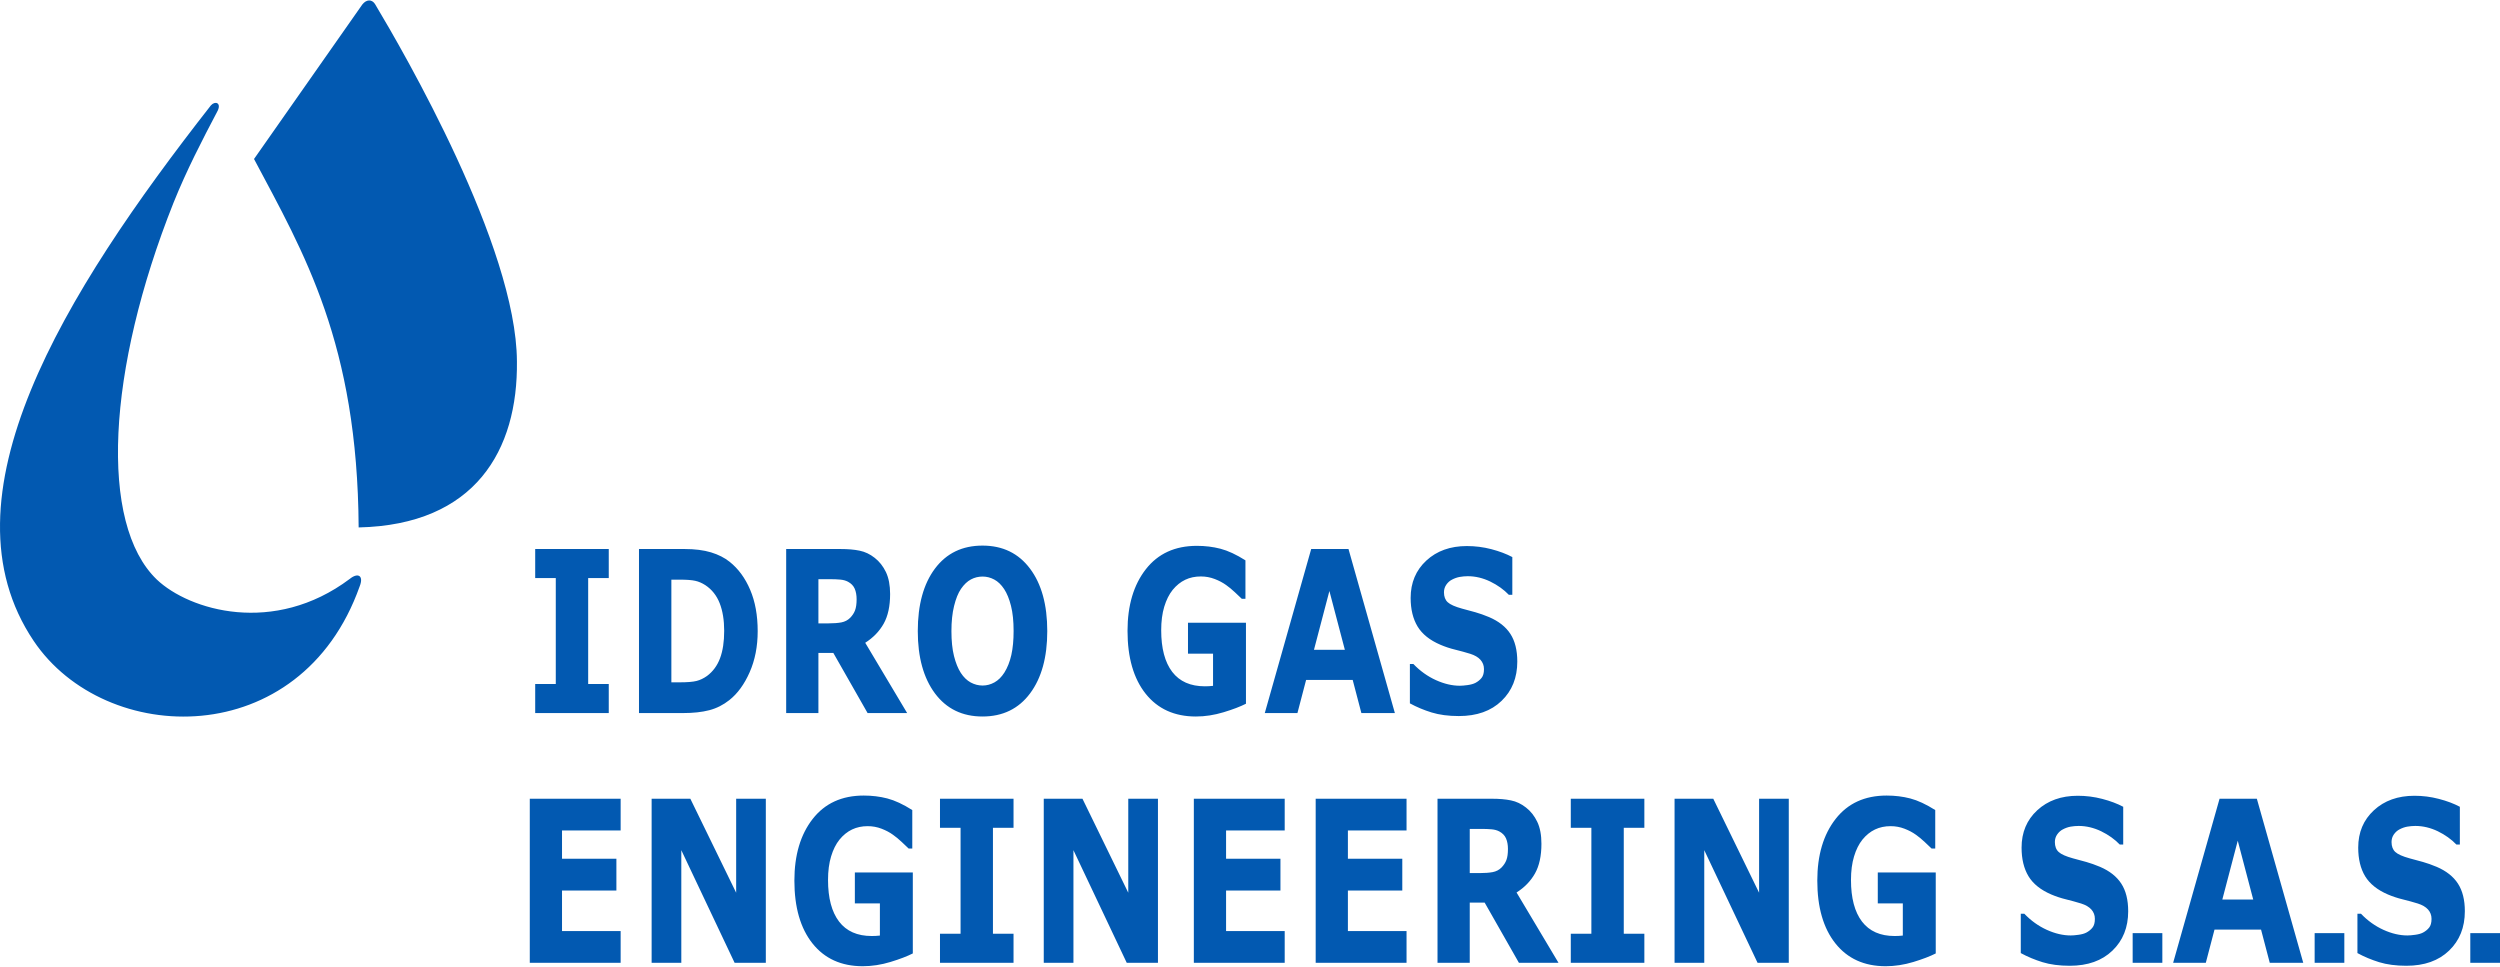
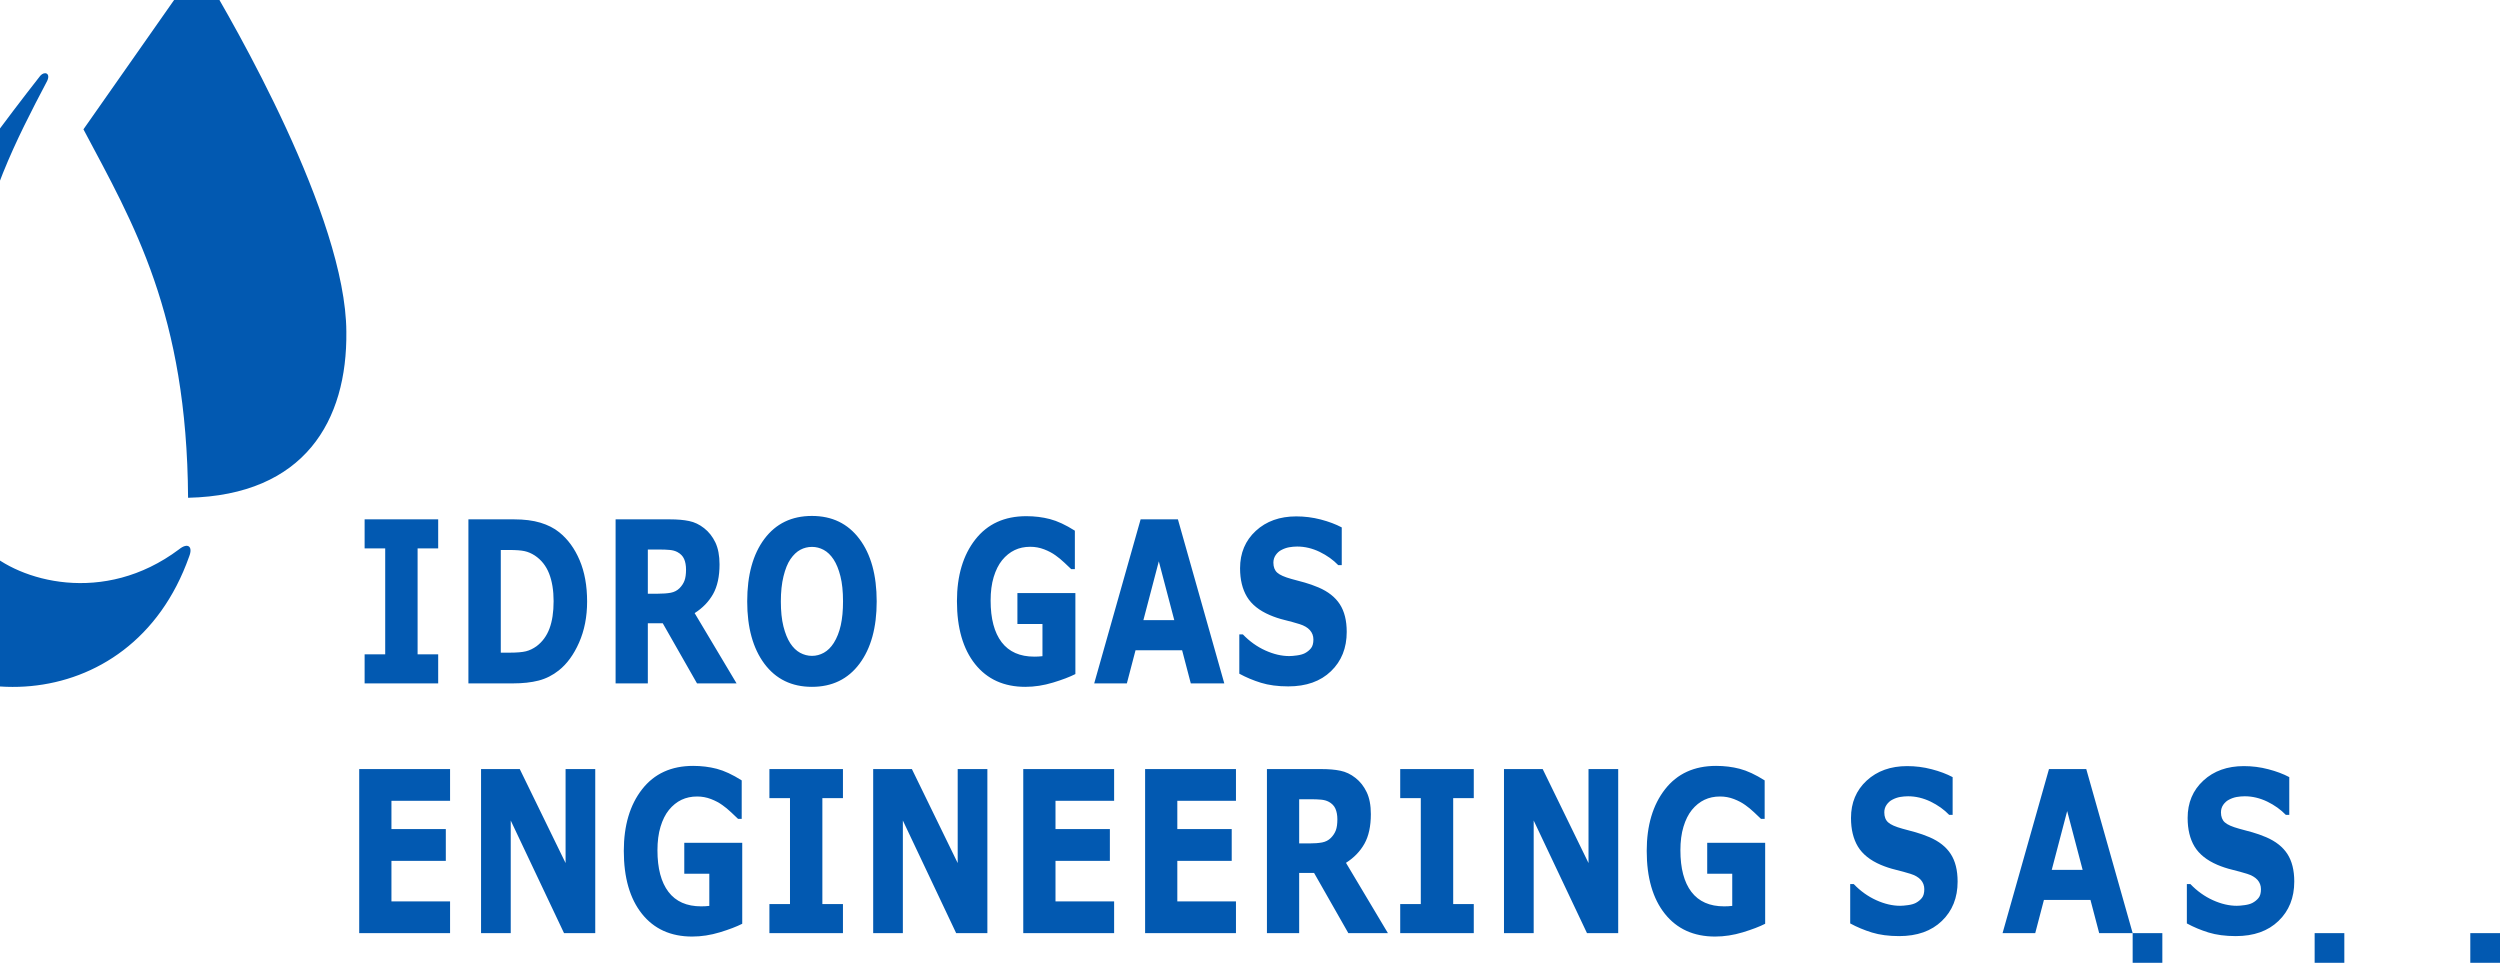
<svg xmlns="http://www.w3.org/2000/svg" xml:space="preserve" width="1500px" height="580px" version="1.1" style="shape-rendering:geometricPrecision; text-rendering:geometricPrecision; image-rendering:optimizeQuality; fill-rule:evenodd; clip-rule:evenodd" viewBox="0 0 1382.08 533.91">
  <defs>
    <style type="text/css"> .fil0 {fill:#0259B1} </style>
  </defs>
  <g id="Layer_x0020_1">
-     <path class="fil0" d="M1365.66 515.61l16.42 0 0 16.41 -16.42 0 0 -16.41zm-86.05 0l16.41 0 0 16.41 -16.41 0 0 -16.41zm-100.61 0l16.41 0 0 16.41 -16.41 0 0 -16.41zm94.3 16.4l0 0 -18.51 0 -4.81 -18.33 -25.74 0 -4.8 18.33 -18.06 0 25.66 -90.69 20.61 0 25.65 90.69zm-27.65 -34.97l0 0 -8.55 -32.51 -8.53 32.51 17.08 0zm-902.54 34.97l0 0 -50.23 0 0 -90.69 50.23 0 0 17.53 -32.41 0 0 15.65 30.06 0 0 17.55 -30.06 0 0 22.41 32.41 0 0 17.55zm80.26 0l0 0 -17.26 0 -29.46 -62.25 0 62.25 -16.41 0 0 -90.69 21.4 0 25.33 51.96 0 -51.96 16.4 0 0 90.69zm81.26 -5.17l0 0c-3.11,1.58 -7.23,3.16 -12.36,4.72 -5.14,1.56 -10.24,2.35 -15.34,2.35 -11.81,0 -21.07,-4.2 -27.75,-12.58 -6.68,-8.39 -10.02,-19.98 -10.02,-34.76 0,-14.08 3.37,-25.45 10.12,-34.09 6.73,-8.62 16.14,-12.92 28.21,-12.92 4.57,0 8.93,0.53 13.05,1.6 4.14,1.08 8.74,3.22 13.8,6.42l0 21.28 -2 0c-0.86,-0.86 -2.14,-2.07 -3.83,-3.63 -1.67,-1.57 -3.29,-2.91 -4.84,-3.99 -1.81,-1.31 -3.91,-2.43 -6.31,-3.35 -2.42,-0.93 -4.97,-1.41 -7.68,-1.41 -3.18,0 -6.05,0.61 -8.62,1.83 -2.59,1.23 -4.91,3.1 -6.96,5.61 -1.97,2.44 -3.51,5.53 -4.64,9.28 -1.14,3.76 -1.7,8.11 -1.7,13.01 0,10.02 2.04,17.7 6.1,23.02 4.07,5.32 10.09,7.98 18.05,7.98 0.68,0 1.45,-0.02 2.26,-0.06 0.83,-0.04 1.59,-0.1 2.26,-0.19l0 -17.78 -13.84 0 0 -17.11 32.04 0 0 44.77zm55.68 5.17l0 0 -40.66 0 0 -16.07 11.38 0 0 -58.54 -11.38 0 0 -16.08 40.66 0 0 16.08 -11.38 0 0 58.54 11.38 0 0 16.07zm79.84 0l0 0 -17.26 0 -29.46 -62.25 0 62.25 -16.41 0 0 -90.69 21.4 0 25.32 51.96 0 -51.96 16.41 0 0 90.69zm70.07 0l0 0 -50.23 0 0 -90.69 50.23 0 0 17.53 -32.41 0 0 15.65 30.06 0 0 17.55 -30.06 0 0 22.41 32.41 0 0 17.55zm67.36 0l0 0 -50.23 0 0 -90.69 50.23 0 0 17.53 -32.42 0 0 15.65 30.07 0 0 17.55 -30.07 0 0 22.41 32.42 0 0 17.55zm56.06 -62.91l0 0c0,-2.29 -0.37,-4.24 -1.07,-5.86 -0.71,-1.62 -1.95,-2.89 -3.69,-3.83 -1.21,-0.64 -2.62,-1.04 -4.24,-1.18 -1.62,-0.15 -3.49,-0.23 -5.64,-0.23l-6.48 0 0 24.43 5.49 0c2.86,0 5.27,-0.19 7.19,-0.54 1.93,-0.37 3.54,-1.21 4.84,-2.5 1.25,-1.27 2.17,-2.66 2.74,-4.17 0.58,-1.52 0.86,-3.57 0.86,-6.12zm27.94 62.91l0 0 -21.88 0 -18.93 -33.26 -8.25 0 0 33.26 -17.82 0 0 -90.69 30.03 0c4.1,0 7.64,0.3 10.58,0.92 2.96,0.6 5.74,1.91 8.31,3.95 2.62,2.03 4.68,4.66 6.22,7.88 1.55,3.24 2.31,7.3 2.31,12.16 0,6.7 -1.19,12.17 -3.56,16.39 -2.38,4.22 -5.78,7.73 -10.19,10.53l23.18 38.86zm47.47 0l0 0 -40.67 0 0 -16.07 11.38 0 0 -58.54 -11.38 0 0 -16.08 40.67 0 0 16.08 -11.38 0 0 58.54 11.38 0 0 16.07zm79.84 0l0 0 -17.26 0 -29.46 -62.25 0 62.25 -16.42 0 0 -90.69 21.4 0 25.33 51.96 0 -51.96 16.41 0 0 90.69zm81.25 -5.17l0 0c-3.1,1.58 -7.23,3.16 -12.35,4.72 -5.15,1.56 -10.25,2.35 -15.35,2.35 -11.81,0 -21.06,-4.2 -27.74,-12.58 -6.69,-8.39 -10.04,-19.98 -10.04,-34.76 0,-14.08 3.38,-25.45 10.13,-34.09 6.73,-8.62 16.14,-12.92 28.21,-12.92 4.57,0 8.94,0.53 13.05,1.6 4.14,1.08 8.74,3.22 13.81,6.42l0 21.28 -2.01 0c-0.85,-0.86 -2.14,-2.07 -3.82,-3.63 -1.67,-1.57 -3.3,-2.91 -4.84,-3.99 -1.82,-1.31 -3.92,-2.43 -6.32,-3.35 -2.42,-0.93 -4.97,-1.41 -7.68,-1.41 -3.18,0 -6.04,0.61 -8.62,1.83 -2.59,1.23 -4.91,3.1 -6.96,5.61 -1.96,2.44 -3.5,5.53 -4.63,9.28 -1.14,3.76 -1.7,8.11 -1.7,13.01 0,10.02 2.03,17.7 6.09,23.02 4.08,5.32 10.1,7.98 18.05,7.98 0.69,0 1.45,-0.02 2.27,-0.06 0.83,-0.04 1.59,-0.1 2.25,-0.19l0 -17.78 -13.84 0 0 -17.11 32.04 0 0 44.77zm292.5 -23.33l0 0c0,8.94 -2.9,16.19 -8.71,21.77 -5.79,5.59 -13.66,8.38 -23.61,8.38 -5.76,0 -10.78,-0.67 -15.05,-1.98 -4.27,-1.33 -8.27,-2.99 -12.01,-5.03l0 -21.75 1.96 0c3.71,3.87 7.85,6.82 12.43,8.9 4.58,2.08 9,3.1 13.22,3.1 1.09,0 2.52,-0.11 4.29,-0.36 1.79,-0.24 3.22,-0.64 4.34,-1.22 1.37,-0.73 2.49,-1.64 3.38,-2.74 0.9,-1.09 1.34,-2.71 1.34,-4.87 0,-2 -0.65,-3.7 -1.94,-5.16 -1.29,-1.43 -3.19,-2.53 -5.67,-3.31 -2.62,-0.8 -5.36,-1.57 -8.28,-2.28 -2.92,-0.7 -5.63,-1.62 -8.19,-2.7 -5.84,-2.5 -10.03,-5.85 -12.62,-10.08 -2.56,-4.25 -3.83,-9.53 -3.83,-15.83 0,-8.44 2.89,-15.32 8.69,-20.67 5.79,-5.34 13.26,-8 22.37,-8 4.57,0 9.09,0.56 13.54,1.73 4.46,1.16 8.33,2.62 11.59,4.36l0 20.87 -1.91 0c-2.8,-2.91 -6.22,-5.36 -10.28,-7.34 -4.06,-1.94 -8.2,-2.94 -12.43,-2.94 -1.5,0 -2.98,0.14 -4.46,0.39 -1.47,0.27 -2.9,0.77 -4.27,1.5 -1.21,0.6 -2.24,1.54 -3.12,2.76 -0.87,1.25 -1.3,2.66 -1.3,4.25 0,2.38 0.7,4.24 2.1,5.5 1.4,1.29 4.04,2.45 7.93,3.52 2.54,0.68 5,1.35 7.33,1.99 2.36,0.67 4.87,1.56 7.58,2.69 5.32,2.28 9.25,5.38 11.78,9.29 2.53,3.9 3.81,9 3.81,15.26zm-186.11 0l0 0c0,8.94 -2.9,16.19 -8.7,21.77 -5.81,5.59 -13.66,8.38 -23.61,8.38 -5.76,0 -10.79,-0.67 -15.05,-1.98 -4.28,-1.33 -8.27,-2.99 -12.02,-5.03l0 -21.75 1.96 0c3.71,3.87 7.85,6.82 12.43,8.9 4.59,2.08 8.99,3.1 13.23,3.1 1.09,0 2.52,-0.11 4.28,-0.36 1.79,-0.24 3.22,-0.64 4.35,-1.22 1.37,-0.73 2.49,-1.64 3.37,-2.74 0.9,-1.09 1.34,-2.71 1.34,-4.87 0,-2 -0.65,-3.7 -1.94,-5.16 -1.29,-1.43 -3.18,-2.53 -5.67,-3.31 -2.61,-0.8 -5.37,-1.57 -8.27,-2.28 -2.92,-0.7 -5.64,-1.62 -8.19,-2.7 -5.84,-2.5 -10.05,-5.85 -12.62,-10.08 -2.56,-4.25 -3.83,-9.53 -3.83,-15.83 0,-8.44 2.89,-15.32 8.68,-20.67 5.8,-5.34 13.26,-8 22.37,-8 4.57,0 9.09,0.56 13.55,1.73 4.46,1.16 8.32,2.62 11.59,4.36l0 20.87 -1.91 0c-2.8,-2.91 -6.23,-5.36 -10.29,-7.34 -4.06,-1.94 -8.2,-2.94 -12.43,-2.94 -1.49,0 -2.98,0.14 -4.46,0.39 -1.46,0.27 -2.89,0.77 -4.26,1.5 -1.21,0.6 -2.25,1.54 -3.12,2.76 -0.88,1.25 -1.31,2.66 -1.31,4.25 0,2.38 0.7,4.24 2.11,5.5 1.39,1.29 4.04,2.45 7.92,3.52 2.55,0.68 5,1.35 7.34,1.99 2.36,0.67 4.87,1.56 7.58,2.69 5.32,2.28 9.24,5.38 11.77,9.29 2.54,3.9 3.81,9 3.81,15.26zm-1059.94 -445.5l0 0c2.33,-2.61 5.82,-1.45 3.78,2.9 -8.72,16.56 -17.15,32.84 -24.42,50.86 -36.91,92.68 -41.27,177.53 -9.3,208.34 18.02,17.13 64.82,31.08 106.68,-0.3 4.65,-3.78 7.85,-1.74 5.52,4.07 -32.55,91.82 -140.69,88.92 -180.21,30.22 -53.2,-79.03 16.27,-191.77 97.95,-296.09zm23.84 29.64c27.61,52.01 57.26,101.98 57.84,203.69 64.53,-1.45 88.08,-42.72 87.5,-91.82 -0.3,-63.63 -62.5,-170.86 -78.49,-197.59 -1.74,-2.62 -4.65,-2.62 -6.97,0.29l-59.88 85.43zm196.11 306.31l-40.67 0 0 -16.07 11.38 0 0 -58.55 -11.38 0 0 -16.07 40.67 0 0 16.07 -11.38 0 0 58.55 11.38 0 0 16.07zm82.33 -45.26l0 0c0,8.44 -1.49,16.01 -4.45,22.71 -2.94,6.67 -6.69,11.79 -11.19,15.36 -3.39,2.69 -7.09,4.56 -11.15,5.62 -4.04,1.05 -8.83,1.57 -14.36,1.57l-24.47 0 0 -90.69 25.18 0c5.65,0 10.54,0.61 14.65,1.85 4.09,1.25 7.54,3 10.34,5.26 4.79,3.83 8.56,8.99 11.3,15.45 2.76,6.49 4.15,14.1 4.15,22.87zm-18.52 -0.19l0 0c0,-5.96 -0.84,-11.06 -2.5,-15.3 -1.67,-4.24 -4.3,-7.56 -7.91,-9.96 -1.84,-1.18 -3.71,-2 -5.62,-2.41 -1.91,-0.43 -4.79,-0.64 -8.64,-0.64l-4.53 0 0 56.77 4.53 0c4.25,0 7.38,-0.26 9.37,-0.76 1.99,-0.5 3.93,-1.43 5.82,-2.77 3.27,-2.45 5.66,-5.7 7.19,-9.79 1.53,-4.07 2.29,-9.11 2.29,-15.14zm73.21 -17.46l0 0c0,-2.29 -0.36,-4.24 -1.06,-5.86 -0.72,-1.63 -1.96,-2.89 -3.7,-3.83 -1.2,-0.64 -2.63,-1.04 -4.23,-1.18 -1.62,-0.15 -3.5,-0.23 -5.65,-0.23l-6.48 0 0 24.43 5.49 0c2.87,0 5.27,-0.19 7.2,-0.54 1.92,-0.38 3.53,-1.21 4.83,-2.5 1.25,-1.27 2.17,-2.66 2.74,-4.18 0.57,-1.52 0.86,-3.56 0.86,-6.11zm27.94 62.91l0 0 -21.87 0 -18.95 -33.26 -8.24 0 0 33.26 -17.82 0 0 -90.69 30.03 0c4.11,0 7.64,0.3 10.59,0.92 2.95,0.6 5.72,1.91 8.31,3.95 2.6,2.03 4.67,4.66 6.22,7.88 1.54,3.24 2.31,7.3 2.31,12.16 0,6.7 -1.2,12.17 -3.57,16.39 -2.39,4.22 -5.78,7.73 -10.19,10.53l23.18 38.86zm77.46 -45.32l0 0c0,14.47 -3.16,25.94 -9.51,34.45 -6.34,8.5 -15.11,12.77 -26.3,12.77 -11.16,0 -19.91,-4.27 -26.27,-12.77 -6.33,-8.51 -9.5,-19.98 -9.5,-34.45 0,-14.58 3.17,-26.09 9.5,-34.56 6.36,-8.48 15.11,-12.7 26.27,-12.7 11.13,0 19.88,4.22 26.25,12.7 6.38,8.47 9.56,19.98 9.56,34.56zm-23.73 22.97l0 0c1.74,-2.76 3.03,-6.03 3.87,-9.77 0.84,-3.76 1.25,-8.17 1.25,-13.26 0,-5.43 -0.47,-10.07 -1.44,-13.89 -0.96,-3.81 -2.23,-6.91 -3.77,-9.26 -1.6,-2.43 -3.43,-4.19 -5.48,-5.29 -2.07,-1.11 -4.23,-1.65 -6.46,-1.65 -2.28,0 -4.42,0.52 -6.42,1.58 -2.01,1.06 -3.85,2.81 -5.52,5.24 -1.56,2.29 -2.82,5.41 -3.81,9.42 -0.99,3.99 -1.47,8.63 -1.47,13.91 0,5.41 0.47,10 1.42,13.8 0.96,3.81 2.2,6.88 3.76,9.3 1.56,2.39 3.38,4.15 5.46,5.3 2.09,1.12 4.27,1.7 6.58,1.7 2.29,0 4.48,-0.58 6.57,-1.74 2.09,-1.17 3.9,-2.95 5.46,-5.39zm133.58 17.18l0 0c-3.1,1.58 -7.23,3.16 -12.36,4.71 -5.13,1.56 -10.25,2.36 -15.34,2.36 -11.81,0 -21.06,-4.2 -27.75,-12.58 -6.68,-8.39 -10.03,-19.99 -10.03,-34.77 0,-14.07 3.38,-25.44 10.13,-34.08 6.73,-8.62 16.14,-12.92 28.21,-12.92 4.57,0 8.93,0.53 13.05,1.6 4.14,1.08 8.74,3.22 13.8,6.42l0 21.27 -2 0c-0.86,-0.85 -2.14,-2.06 -3.82,-3.62 -1.68,-1.57 -3.3,-2.91 -4.84,-3.99 -1.82,-1.31 -3.92,-2.43 -6.32,-3.35 -2.43,-0.93 -4.97,-1.41 -7.68,-1.41 -3.18,0 -6.04,0.6 -8.62,1.83 -2.58,1.23 -4.91,3.1 -6.96,5.61 -1.96,2.44 -3.5,5.53 -4.64,9.28 -1.14,3.76 -1.69,8.11 -1.69,13.01 0,10.02 2.03,17.69 6.09,23.02 4.08,5.32 10.1,7.98 18.06,7.98 0.68,0 1.44,-0.02 2.25,-0.06 0.83,-0.04 1.59,-0.1 2.26,-0.19l0 -17.78 -13.85 0 0 -17.11 32.05 0 0 44.77zm82.32 5.17l0 0 -18.52 0 -4.8 -18.33 -25.75 0 -4.8 18.33 -18.05 0 25.66 -90.69 20.62 0 25.64 90.69zm-27.65 -34.97l0 0 -8.55 -32.52 -8.53 32.52 17.08 0zm95.33 6.47l0 0c0,8.94 -2.9,16.19 -8.71,21.77 -5.8,5.59 -13.66,8.38 -23.61,8.38 -5.77,0 -10.78,-0.67 -15.04,-1.98 -4.29,-1.33 -8.28,-2.99 -12.02,-5.04l0 -21.74 1.95 0c3.71,3.87 7.86,6.82 12.44,8.9 4.58,2.07 8.99,3.1 13.23,3.1 1.08,0 2.51,-0.11 4.28,-0.36 1.78,-0.25 3.21,-0.64 4.34,-1.22 1.38,-0.73 2.49,-1.64 3.38,-2.74 0.89,-1.09 1.34,-2.71 1.34,-4.87 0,-2 -0.66,-3.7 -1.95,-5.16 -1.28,-1.43 -3.18,-2.53 -5.67,-3.31 -2.6,-0.8 -5.36,-1.57 -8.27,-2.28 -2.91,-0.7 -5.64,-1.62 -8.18,-2.71 -5.84,-2.49 -10.05,-5.84 -12.62,-10.07 -2.57,-4.25 -3.85,-9.53 -3.85,-15.83 0,-8.44 2.91,-15.32 8.7,-20.67 5.79,-5.34 13.26,-8 22.36,-8 4.57,0 9.09,0.56 13.55,1.72 4.46,1.17 8.33,2.63 11.6,4.37l0 20.87 -1.92 0c-2.8,-2.91 -6.22,-5.36 -10.28,-7.34 -4.06,-1.95 -8.2,-2.95 -12.44,-2.95 -1.49,0 -2.98,0.15 -4.45,0.4 -1.47,0.27 -2.9,0.77 -4.27,1.5 -1.21,0.6 -2.25,1.53 -3.12,2.76 -0.87,1.25 -1.31,2.66 -1.31,4.24 0,2.39 0.7,4.25 2.1,5.51 1.41,1.29 4.05,2.45 7.93,3.52 2.55,0.68 5,1.35 7.34,1.99 2.36,0.67 4.88,1.56 7.58,2.69 5.32,2.28 9.25,5.38 11.78,9.29 2.53,3.9 3.81,9 3.81,15.26z" />
+     <path class="fil0" d="M1365.66 515.61l16.42 0 0 16.41 -16.42 0 0 -16.41zm-86.05 0l16.41 0 0 16.41 -16.41 0 0 -16.41zm-100.61 0l16.41 0 0 16.41 -16.41 0 0 -16.41zl0 0 -18.51 0 -4.81 -18.33 -25.74 0 -4.8 18.33 -18.06 0 25.66 -90.69 20.61 0 25.65 90.69zm-27.65 -34.97l0 0 -8.55 -32.51 -8.53 32.51 17.08 0zm-902.54 34.97l0 0 -50.23 0 0 -90.69 50.23 0 0 17.53 -32.41 0 0 15.65 30.06 0 0 17.55 -30.06 0 0 22.41 32.41 0 0 17.55zm80.26 0l0 0 -17.26 0 -29.46 -62.25 0 62.25 -16.41 0 0 -90.69 21.4 0 25.33 51.96 0 -51.96 16.4 0 0 90.69zm81.26 -5.17l0 0c-3.11,1.58 -7.23,3.16 -12.36,4.72 -5.14,1.56 -10.24,2.35 -15.34,2.35 -11.81,0 -21.07,-4.2 -27.75,-12.58 -6.68,-8.39 -10.02,-19.98 -10.02,-34.76 0,-14.08 3.37,-25.45 10.12,-34.09 6.73,-8.62 16.14,-12.92 28.21,-12.92 4.57,0 8.93,0.53 13.05,1.6 4.14,1.08 8.74,3.22 13.8,6.42l0 21.28 -2 0c-0.86,-0.86 -2.14,-2.07 -3.83,-3.63 -1.67,-1.57 -3.29,-2.91 -4.84,-3.99 -1.81,-1.31 -3.91,-2.43 -6.31,-3.35 -2.42,-0.93 -4.97,-1.41 -7.68,-1.41 -3.18,0 -6.05,0.61 -8.62,1.83 -2.59,1.23 -4.91,3.1 -6.96,5.61 -1.97,2.44 -3.51,5.53 -4.64,9.28 -1.14,3.76 -1.7,8.11 -1.7,13.01 0,10.02 2.04,17.7 6.1,23.02 4.07,5.32 10.09,7.98 18.05,7.98 0.68,0 1.45,-0.02 2.26,-0.06 0.83,-0.04 1.59,-0.1 2.26,-0.19l0 -17.78 -13.84 0 0 -17.11 32.04 0 0 44.77zm55.68 5.17l0 0 -40.66 0 0 -16.07 11.38 0 0 -58.54 -11.38 0 0 -16.08 40.66 0 0 16.08 -11.38 0 0 58.54 11.38 0 0 16.07zm79.84 0l0 0 -17.26 0 -29.46 -62.25 0 62.25 -16.41 0 0 -90.69 21.4 0 25.32 51.96 0 -51.96 16.41 0 0 90.69zm70.07 0l0 0 -50.23 0 0 -90.69 50.23 0 0 17.53 -32.41 0 0 15.65 30.06 0 0 17.55 -30.06 0 0 22.41 32.41 0 0 17.55zm67.36 0l0 0 -50.23 0 0 -90.69 50.23 0 0 17.53 -32.42 0 0 15.65 30.07 0 0 17.55 -30.07 0 0 22.41 32.42 0 0 17.55zm56.06 -62.91l0 0c0,-2.29 -0.37,-4.24 -1.07,-5.86 -0.71,-1.62 -1.95,-2.89 -3.69,-3.83 -1.21,-0.64 -2.62,-1.04 -4.24,-1.18 -1.62,-0.15 -3.49,-0.23 -5.64,-0.23l-6.48 0 0 24.43 5.49 0c2.86,0 5.27,-0.19 7.19,-0.54 1.93,-0.37 3.54,-1.21 4.84,-2.5 1.25,-1.27 2.17,-2.66 2.74,-4.17 0.58,-1.52 0.86,-3.57 0.86,-6.12zm27.94 62.91l0 0 -21.88 0 -18.93 -33.26 -8.25 0 0 33.26 -17.82 0 0 -90.69 30.03 0c4.1,0 7.64,0.3 10.58,0.92 2.96,0.6 5.74,1.91 8.31,3.95 2.62,2.03 4.68,4.66 6.22,7.88 1.55,3.24 2.31,7.3 2.31,12.16 0,6.7 -1.19,12.17 -3.56,16.39 -2.38,4.22 -5.78,7.73 -10.19,10.53l23.18 38.86zm47.47 0l0 0 -40.67 0 0 -16.07 11.38 0 0 -58.54 -11.38 0 0 -16.08 40.67 0 0 16.08 -11.38 0 0 58.54 11.38 0 0 16.07zm79.84 0l0 0 -17.26 0 -29.46 -62.25 0 62.25 -16.42 0 0 -90.69 21.4 0 25.33 51.96 0 -51.96 16.41 0 0 90.69zm81.25 -5.17l0 0c-3.1,1.58 -7.23,3.16 -12.35,4.72 -5.15,1.56 -10.25,2.35 -15.35,2.35 -11.81,0 -21.06,-4.2 -27.74,-12.58 -6.69,-8.39 -10.04,-19.98 -10.04,-34.76 0,-14.08 3.38,-25.45 10.13,-34.09 6.73,-8.62 16.14,-12.92 28.21,-12.92 4.57,0 8.94,0.53 13.05,1.6 4.14,1.08 8.74,3.22 13.81,6.42l0 21.28 -2.01 0c-0.85,-0.86 -2.14,-2.07 -3.82,-3.63 -1.67,-1.57 -3.3,-2.91 -4.84,-3.99 -1.82,-1.31 -3.92,-2.43 -6.32,-3.35 -2.42,-0.93 -4.97,-1.41 -7.68,-1.41 -3.18,0 -6.04,0.61 -8.62,1.83 -2.59,1.23 -4.91,3.1 -6.96,5.61 -1.96,2.44 -3.5,5.53 -4.63,9.28 -1.14,3.76 -1.7,8.11 -1.7,13.01 0,10.02 2.03,17.7 6.09,23.02 4.08,5.32 10.1,7.98 18.05,7.98 0.69,0 1.45,-0.02 2.27,-0.06 0.83,-0.04 1.59,-0.1 2.25,-0.19l0 -17.78 -13.84 0 0 -17.11 32.04 0 0 44.77zm292.5 -23.33l0 0c0,8.94 -2.9,16.19 -8.71,21.77 -5.79,5.59 -13.66,8.38 -23.61,8.38 -5.76,0 -10.78,-0.67 -15.05,-1.98 -4.27,-1.33 -8.27,-2.99 -12.01,-5.03l0 -21.75 1.96 0c3.71,3.87 7.85,6.82 12.43,8.9 4.58,2.08 9,3.1 13.22,3.1 1.09,0 2.52,-0.11 4.29,-0.36 1.79,-0.24 3.22,-0.64 4.34,-1.22 1.37,-0.73 2.49,-1.64 3.38,-2.74 0.9,-1.09 1.34,-2.71 1.34,-4.87 0,-2 -0.65,-3.7 -1.94,-5.16 -1.29,-1.43 -3.19,-2.53 -5.67,-3.31 -2.62,-0.8 -5.36,-1.57 -8.28,-2.28 -2.92,-0.7 -5.63,-1.62 -8.19,-2.7 -5.84,-2.5 -10.03,-5.85 -12.62,-10.08 -2.56,-4.25 -3.83,-9.53 -3.83,-15.83 0,-8.44 2.89,-15.32 8.69,-20.67 5.79,-5.34 13.26,-8 22.37,-8 4.57,0 9.09,0.56 13.54,1.73 4.46,1.16 8.33,2.62 11.59,4.36l0 20.87 -1.91 0c-2.8,-2.91 -6.22,-5.36 -10.28,-7.34 -4.06,-1.94 -8.2,-2.94 -12.43,-2.94 -1.5,0 -2.98,0.14 -4.46,0.39 -1.47,0.27 -2.9,0.77 -4.27,1.5 -1.21,0.6 -2.24,1.54 -3.12,2.76 -0.87,1.25 -1.3,2.66 -1.3,4.25 0,2.38 0.7,4.24 2.1,5.5 1.4,1.29 4.04,2.45 7.93,3.52 2.54,0.68 5,1.35 7.33,1.99 2.36,0.67 4.87,1.56 7.58,2.69 5.32,2.28 9.25,5.38 11.78,9.29 2.53,3.9 3.81,9 3.81,15.26zm-186.11 0l0 0c0,8.94 -2.9,16.19 -8.7,21.77 -5.81,5.59 -13.66,8.38 -23.61,8.38 -5.76,0 -10.79,-0.67 -15.05,-1.98 -4.28,-1.33 -8.27,-2.99 -12.02,-5.03l0 -21.75 1.96 0c3.71,3.87 7.85,6.82 12.43,8.9 4.59,2.08 8.99,3.1 13.23,3.1 1.09,0 2.52,-0.11 4.28,-0.36 1.79,-0.24 3.22,-0.64 4.35,-1.22 1.37,-0.73 2.49,-1.64 3.37,-2.74 0.9,-1.09 1.34,-2.71 1.34,-4.87 0,-2 -0.65,-3.7 -1.94,-5.16 -1.29,-1.43 -3.18,-2.53 -5.67,-3.31 -2.61,-0.8 -5.37,-1.57 -8.27,-2.28 -2.92,-0.7 -5.64,-1.62 -8.19,-2.7 -5.84,-2.5 -10.05,-5.85 -12.62,-10.08 -2.56,-4.25 -3.83,-9.53 -3.83,-15.83 0,-8.44 2.89,-15.32 8.68,-20.67 5.8,-5.34 13.26,-8 22.37,-8 4.57,0 9.09,0.56 13.55,1.73 4.46,1.16 8.32,2.62 11.59,4.36l0 20.87 -1.91 0c-2.8,-2.91 -6.23,-5.36 -10.29,-7.34 -4.06,-1.94 -8.2,-2.94 -12.43,-2.94 -1.49,0 -2.98,0.14 -4.46,0.39 -1.46,0.27 -2.89,0.77 -4.26,1.5 -1.21,0.6 -2.25,1.54 -3.12,2.76 -0.88,1.25 -1.31,2.66 -1.31,4.25 0,2.38 0.7,4.24 2.11,5.5 1.39,1.29 4.04,2.45 7.92,3.52 2.55,0.68 5,1.35 7.34,1.99 2.36,0.67 4.87,1.56 7.58,2.69 5.32,2.28 9.24,5.38 11.77,9.29 2.54,3.9 3.81,9 3.81,15.26zm-1059.94 -445.5l0 0c2.33,-2.61 5.82,-1.45 3.78,2.9 -8.72,16.56 -17.15,32.84 -24.42,50.86 -36.91,92.68 -41.27,177.53 -9.3,208.34 18.02,17.13 64.82,31.08 106.68,-0.3 4.65,-3.78 7.85,-1.74 5.52,4.07 -32.55,91.82 -140.69,88.92 -180.21,30.22 -53.2,-79.03 16.27,-191.77 97.95,-296.09zm23.84 29.64c27.61,52.01 57.26,101.98 57.84,203.69 64.53,-1.45 88.08,-42.72 87.5,-91.82 -0.3,-63.63 -62.5,-170.86 -78.49,-197.59 -1.74,-2.62 -4.65,-2.62 -6.97,0.29l-59.88 85.43zm196.11 306.31l-40.67 0 0 -16.07 11.38 0 0 -58.55 -11.38 0 0 -16.07 40.67 0 0 16.07 -11.38 0 0 58.55 11.38 0 0 16.07zm82.33 -45.26l0 0c0,8.44 -1.49,16.01 -4.45,22.71 -2.94,6.67 -6.69,11.79 -11.19,15.36 -3.39,2.69 -7.09,4.56 -11.15,5.62 -4.04,1.05 -8.83,1.57 -14.36,1.57l-24.47 0 0 -90.69 25.18 0c5.65,0 10.54,0.61 14.65,1.85 4.09,1.25 7.54,3 10.34,5.26 4.79,3.83 8.56,8.99 11.3,15.45 2.76,6.49 4.15,14.1 4.15,22.87zm-18.52 -0.19l0 0c0,-5.96 -0.84,-11.06 -2.5,-15.3 -1.67,-4.24 -4.3,-7.56 -7.91,-9.96 -1.84,-1.18 -3.71,-2 -5.62,-2.41 -1.91,-0.43 -4.79,-0.64 -8.64,-0.64l-4.53 0 0 56.77 4.53 0c4.25,0 7.38,-0.26 9.37,-0.76 1.99,-0.5 3.93,-1.43 5.82,-2.77 3.27,-2.45 5.66,-5.7 7.19,-9.79 1.53,-4.07 2.29,-9.11 2.29,-15.14zm73.21 -17.46l0 0c0,-2.29 -0.36,-4.24 -1.06,-5.86 -0.72,-1.63 -1.96,-2.89 -3.7,-3.83 -1.2,-0.64 -2.63,-1.04 -4.23,-1.18 -1.62,-0.15 -3.5,-0.23 -5.65,-0.23l-6.48 0 0 24.43 5.49 0c2.87,0 5.27,-0.19 7.2,-0.54 1.92,-0.38 3.53,-1.21 4.83,-2.5 1.25,-1.27 2.17,-2.66 2.74,-4.18 0.57,-1.52 0.86,-3.56 0.86,-6.11zm27.94 62.91l0 0 -21.87 0 -18.95 -33.26 -8.24 0 0 33.26 -17.82 0 0 -90.69 30.03 0c4.11,0 7.64,0.3 10.59,0.92 2.95,0.6 5.72,1.91 8.31,3.95 2.6,2.03 4.67,4.66 6.22,7.88 1.54,3.24 2.31,7.3 2.31,12.16 0,6.7 -1.2,12.17 -3.57,16.39 -2.39,4.22 -5.78,7.73 -10.19,10.53l23.18 38.86zm77.46 -45.32l0 0c0,14.47 -3.16,25.94 -9.51,34.45 -6.34,8.5 -15.11,12.77 -26.3,12.77 -11.16,0 -19.91,-4.27 -26.27,-12.77 -6.33,-8.51 -9.5,-19.98 -9.5,-34.45 0,-14.58 3.17,-26.09 9.5,-34.56 6.36,-8.48 15.11,-12.7 26.27,-12.7 11.13,0 19.88,4.22 26.25,12.7 6.38,8.47 9.56,19.98 9.56,34.56zm-23.73 22.97l0 0c1.74,-2.76 3.03,-6.03 3.87,-9.77 0.84,-3.76 1.25,-8.17 1.25,-13.26 0,-5.43 -0.47,-10.07 -1.44,-13.89 -0.96,-3.81 -2.23,-6.91 -3.77,-9.26 -1.6,-2.43 -3.43,-4.19 -5.48,-5.29 -2.07,-1.11 -4.23,-1.65 -6.46,-1.65 -2.28,0 -4.42,0.52 -6.42,1.58 -2.01,1.06 -3.85,2.81 -5.52,5.24 -1.56,2.29 -2.82,5.41 -3.81,9.42 -0.99,3.99 -1.47,8.63 -1.47,13.91 0,5.41 0.47,10 1.42,13.8 0.96,3.81 2.2,6.88 3.76,9.3 1.56,2.39 3.38,4.15 5.46,5.3 2.09,1.12 4.27,1.7 6.58,1.7 2.29,0 4.48,-0.58 6.57,-1.74 2.09,-1.17 3.9,-2.95 5.46,-5.39zm133.58 17.18l0 0c-3.1,1.58 -7.23,3.16 -12.36,4.71 -5.13,1.56 -10.25,2.36 -15.34,2.36 -11.81,0 -21.06,-4.2 -27.75,-12.58 -6.68,-8.39 -10.03,-19.99 -10.03,-34.77 0,-14.07 3.38,-25.44 10.13,-34.08 6.73,-8.62 16.14,-12.92 28.21,-12.92 4.57,0 8.93,0.53 13.05,1.6 4.14,1.08 8.74,3.22 13.8,6.42l0 21.27 -2 0c-0.86,-0.85 -2.14,-2.06 -3.82,-3.62 -1.68,-1.57 -3.3,-2.91 -4.84,-3.99 -1.82,-1.31 -3.92,-2.43 -6.32,-3.35 -2.43,-0.93 -4.97,-1.41 -7.68,-1.41 -3.18,0 -6.04,0.6 -8.62,1.83 -2.58,1.23 -4.91,3.1 -6.96,5.61 -1.96,2.44 -3.5,5.53 -4.64,9.28 -1.14,3.76 -1.69,8.11 -1.69,13.01 0,10.02 2.03,17.69 6.09,23.02 4.08,5.32 10.1,7.98 18.06,7.98 0.68,0 1.44,-0.02 2.25,-0.06 0.83,-0.04 1.59,-0.1 2.26,-0.19l0 -17.78 -13.85 0 0 -17.11 32.05 0 0 44.77zm82.32 5.17l0 0 -18.52 0 -4.8 -18.33 -25.75 0 -4.8 18.33 -18.05 0 25.66 -90.69 20.62 0 25.64 90.69zm-27.65 -34.97l0 0 -8.55 -32.52 -8.53 32.52 17.08 0zm95.33 6.47l0 0c0,8.94 -2.9,16.19 -8.71,21.77 -5.8,5.59 -13.66,8.38 -23.61,8.38 -5.77,0 -10.78,-0.67 -15.04,-1.98 -4.29,-1.33 -8.28,-2.99 -12.02,-5.04l0 -21.74 1.95 0c3.71,3.87 7.86,6.82 12.44,8.9 4.58,2.07 8.99,3.1 13.23,3.1 1.08,0 2.51,-0.11 4.28,-0.36 1.78,-0.25 3.21,-0.64 4.34,-1.22 1.38,-0.73 2.49,-1.64 3.38,-2.74 0.89,-1.09 1.34,-2.71 1.34,-4.87 0,-2 -0.66,-3.7 -1.95,-5.16 -1.28,-1.43 -3.18,-2.53 -5.67,-3.31 -2.6,-0.8 -5.36,-1.57 -8.27,-2.28 -2.91,-0.7 -5.64,-1.62 -8.18,-2.71 -5.84,-2.49 -10.05,-5.84 -12.62,-10.07 -2.57,-4.25 -3.85,-9.53 -3.85,-15.83 0,-8.44 2.91,-15.32 8.7,-20.67 5.79,-5.34 13.26,-8 22.36,-8 4.57,0 9.09,0.56 13.55,1.72 4.46,1.17 8.33,2.63 11.6,4.37l0 20.87 -1.92 0c-2.8,-2.91 -6.22,-5.36 -10.28,-7.34 -4.06,-1.95 -8.2,-2.95 -12.44,-2.95 -1.49,0 -2.98,0.15 -4.45,0.4 -1.47,0.27 -2.9,0.77 -4.27,1.5 -1.21,0.6 -2.25,1.53 -3.12,2.76 -0.87,1.25 -1.31,2.66 -1.31,4.24 0,2.39 0.7,4.25 2.1,5.51 1.41,1.29 4.05,2.45 7.93,3.52 2.55,0.68 5,1.35 7.34,1.99 2.36,0.67 4.88,1.56 7.58,2.69 5.32,2.28 9.25,5.38 11.78,9.29 2.53,3.9 3.81,9 3.81,15.26z" />
  </g>
</svg>